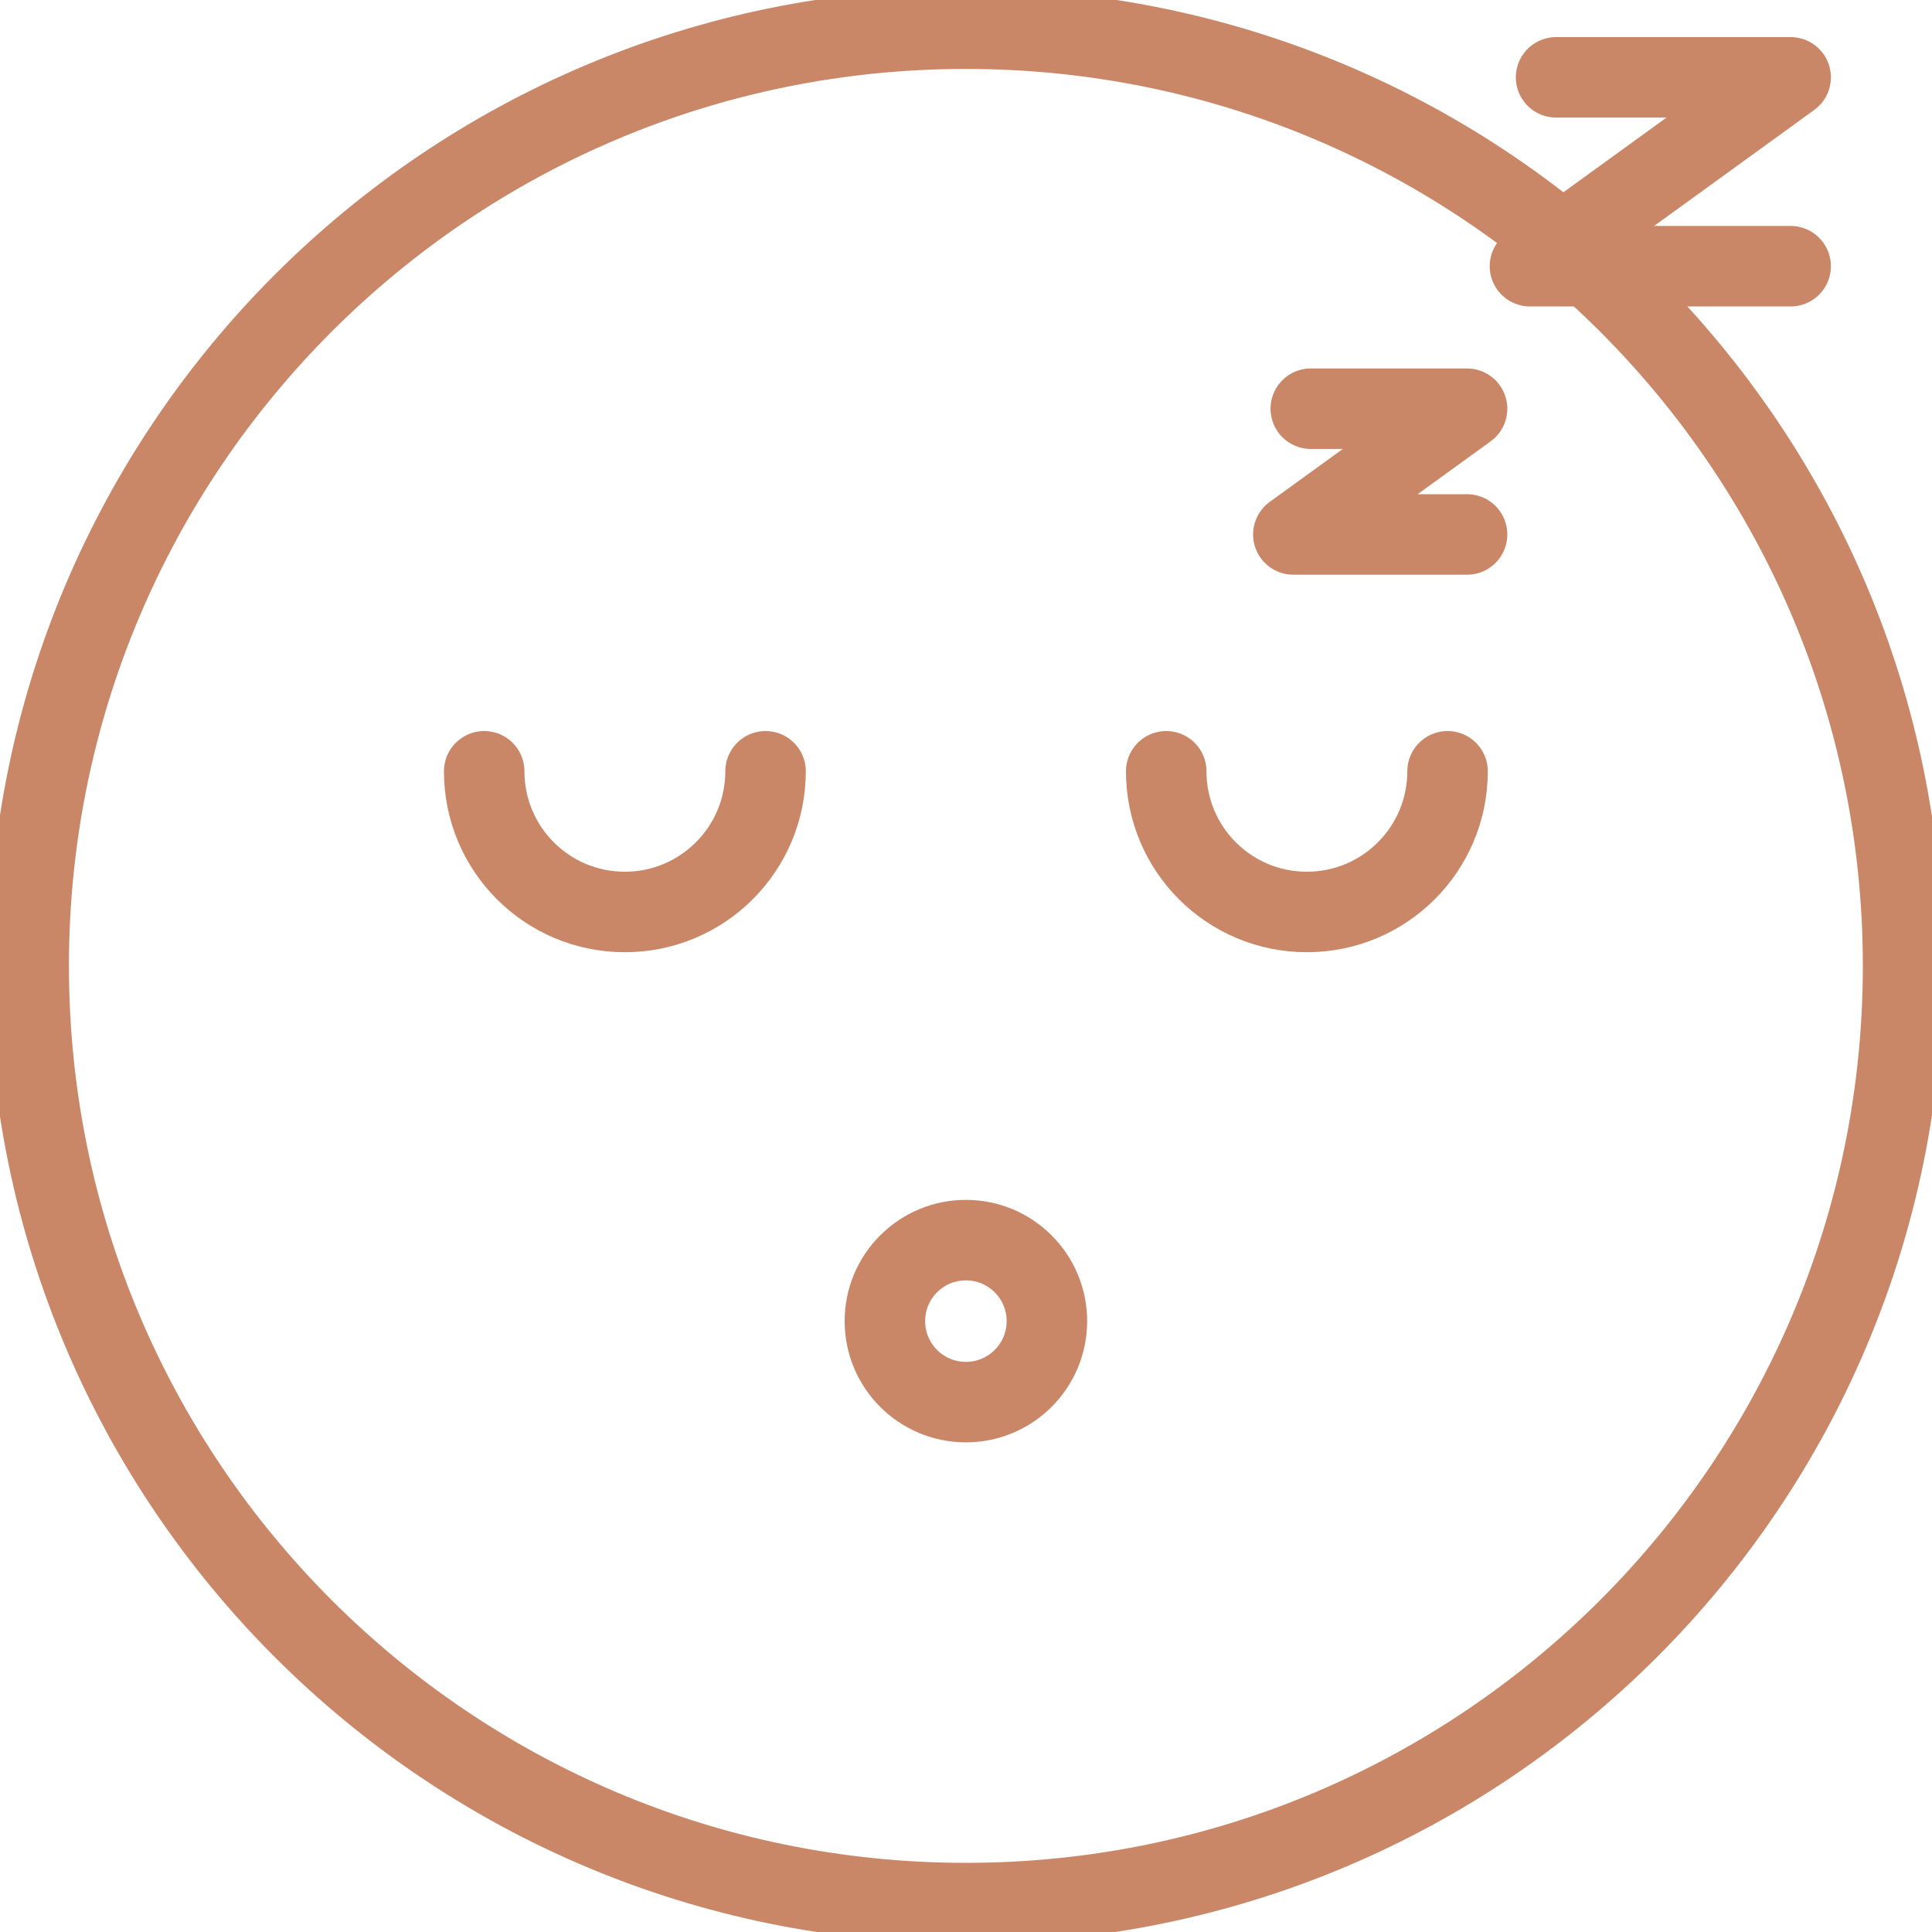
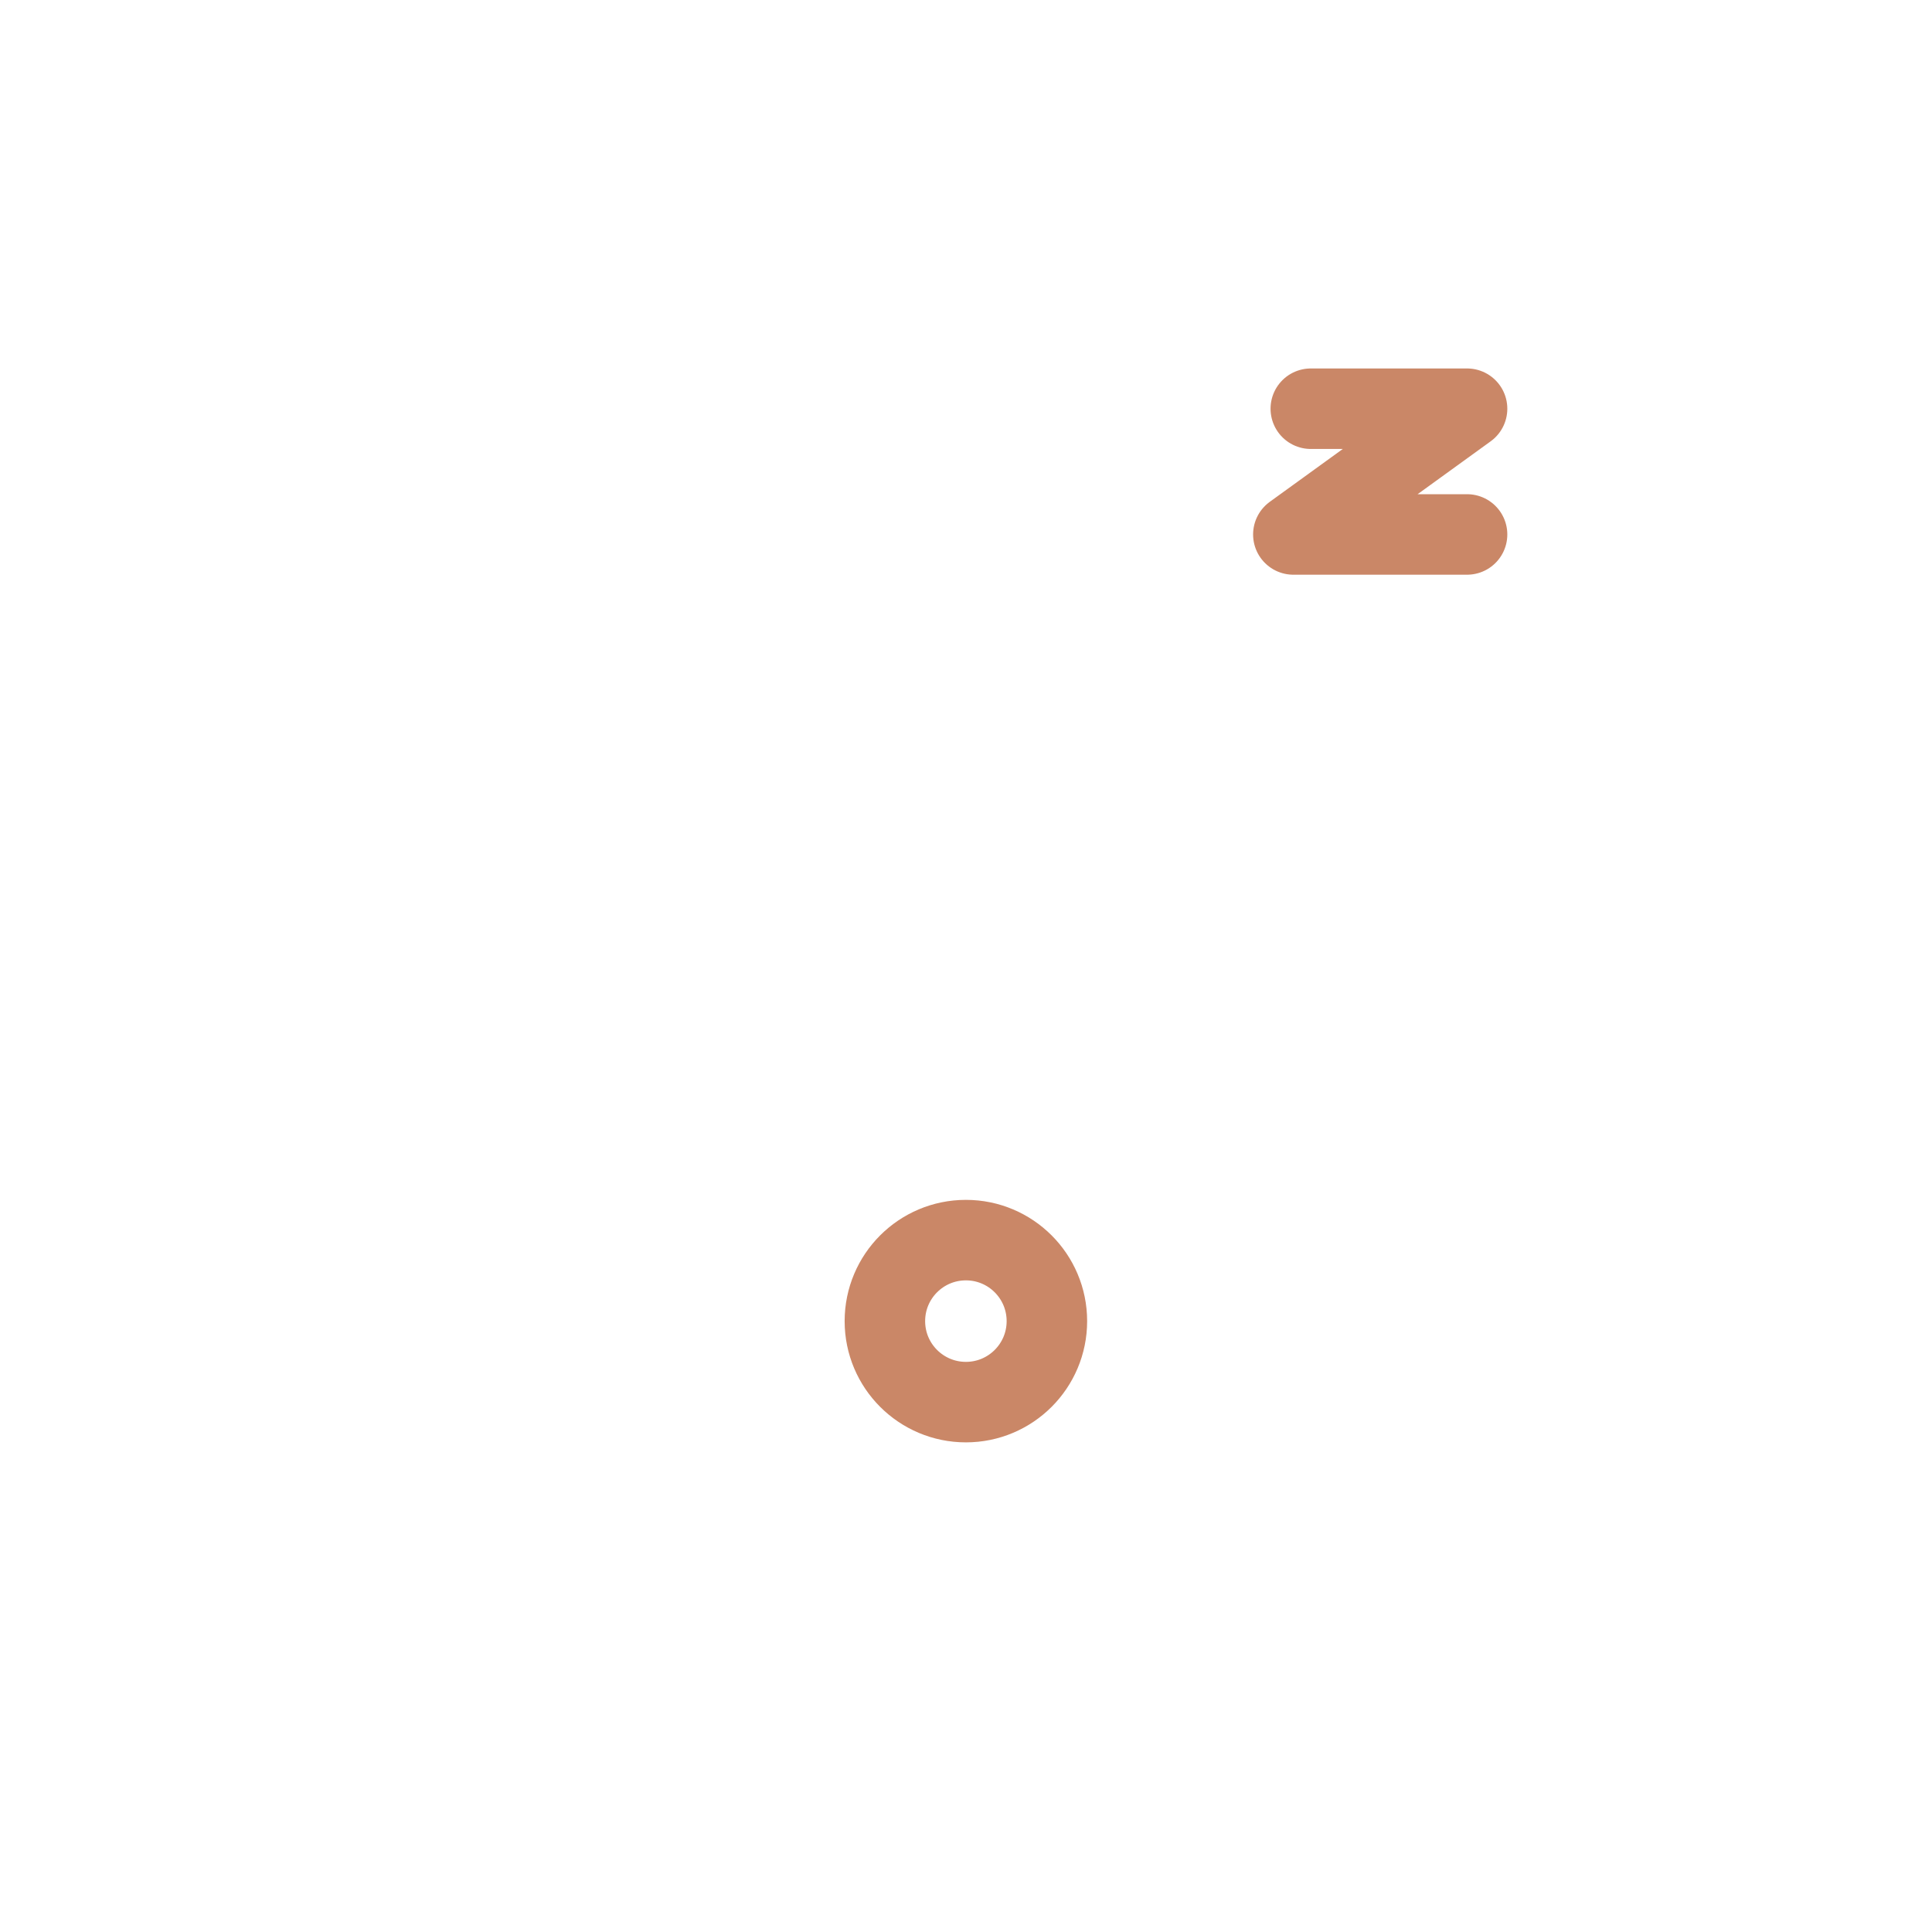
<svg xmlns="http://www.w3.org/2000/svg" fill="none" viewBox="0 0 60 60" height="60" width="60">
  <g clip-path="url(#clip0_2813_535)" id="Layer_1">
-     <path stroke-linejoin="round" stroke-linecap="round" stroke-width="2.5" stroke="#CA8767" d="M29.997 59.102C46.071 59.102 59.102 46.071 59.102 29.997C59.102 13.922 46.071 0.891 29.997 0.891C13.922 0.891 0.891 13.922 0.891 29.997C0.891 46.071 13.922 59.102 29.997 59.102Z" id="Vector" />
-     <path stroke-linejoin="round" stroke-linecap="round" stroke-width="2.5" stroke="#CA8767" d="M44.955 23.953C44.955 26.362 43.003 28.322 40.587 28.322C38.171 28.322 36.218 26.369 36.218 23.953" id="Vector_2" />
-     <path stroke-linejoin="round" stroke-linecap="round" stroke-width="2.5" stroke="#CA8767" d="M23.775 23.953C23.775 26.362 21.822 28.322 19.406 28.322C16.99 28.322 15.037 26.369 15.037 23.953" id="Vector_3" />
    <path stroke-linejoin="round" stroke-linecap="round" stroke-width="2.5" stroke="#CA8767" d="M29.997 43.544C31.386 43.544 32.512 42.418 32.512 41.029C32.512 39.639 31.386 38.513 29.997 38.513C28.607 38.513 27.481 39.639 27.481 41.029C27.481 42.418 28.607 43.544 29.997 43.544Z" id="Vector_4" />
    <path stroke-linejoin="round" stroke-linecap="round" stroke-width="2.5" stroke="#CA8767" d="M40.708 12.693H45.561L40.166 16.598H45.561" id="Vector_5" />
-     <path stroke-linejoin="round" stroke-linecap="round" stroke-width="2.5" stroke="#CA8767" d="M48.326 2.402H55.61L47.514 8.267H55.61" id="Vector_6" />
  </g>
  <defs>
    <clipPath id="clip0_2813_535">
      <rect fill="white" height="60" width="60" />
    </clipPath>
  </defs>
</svg>